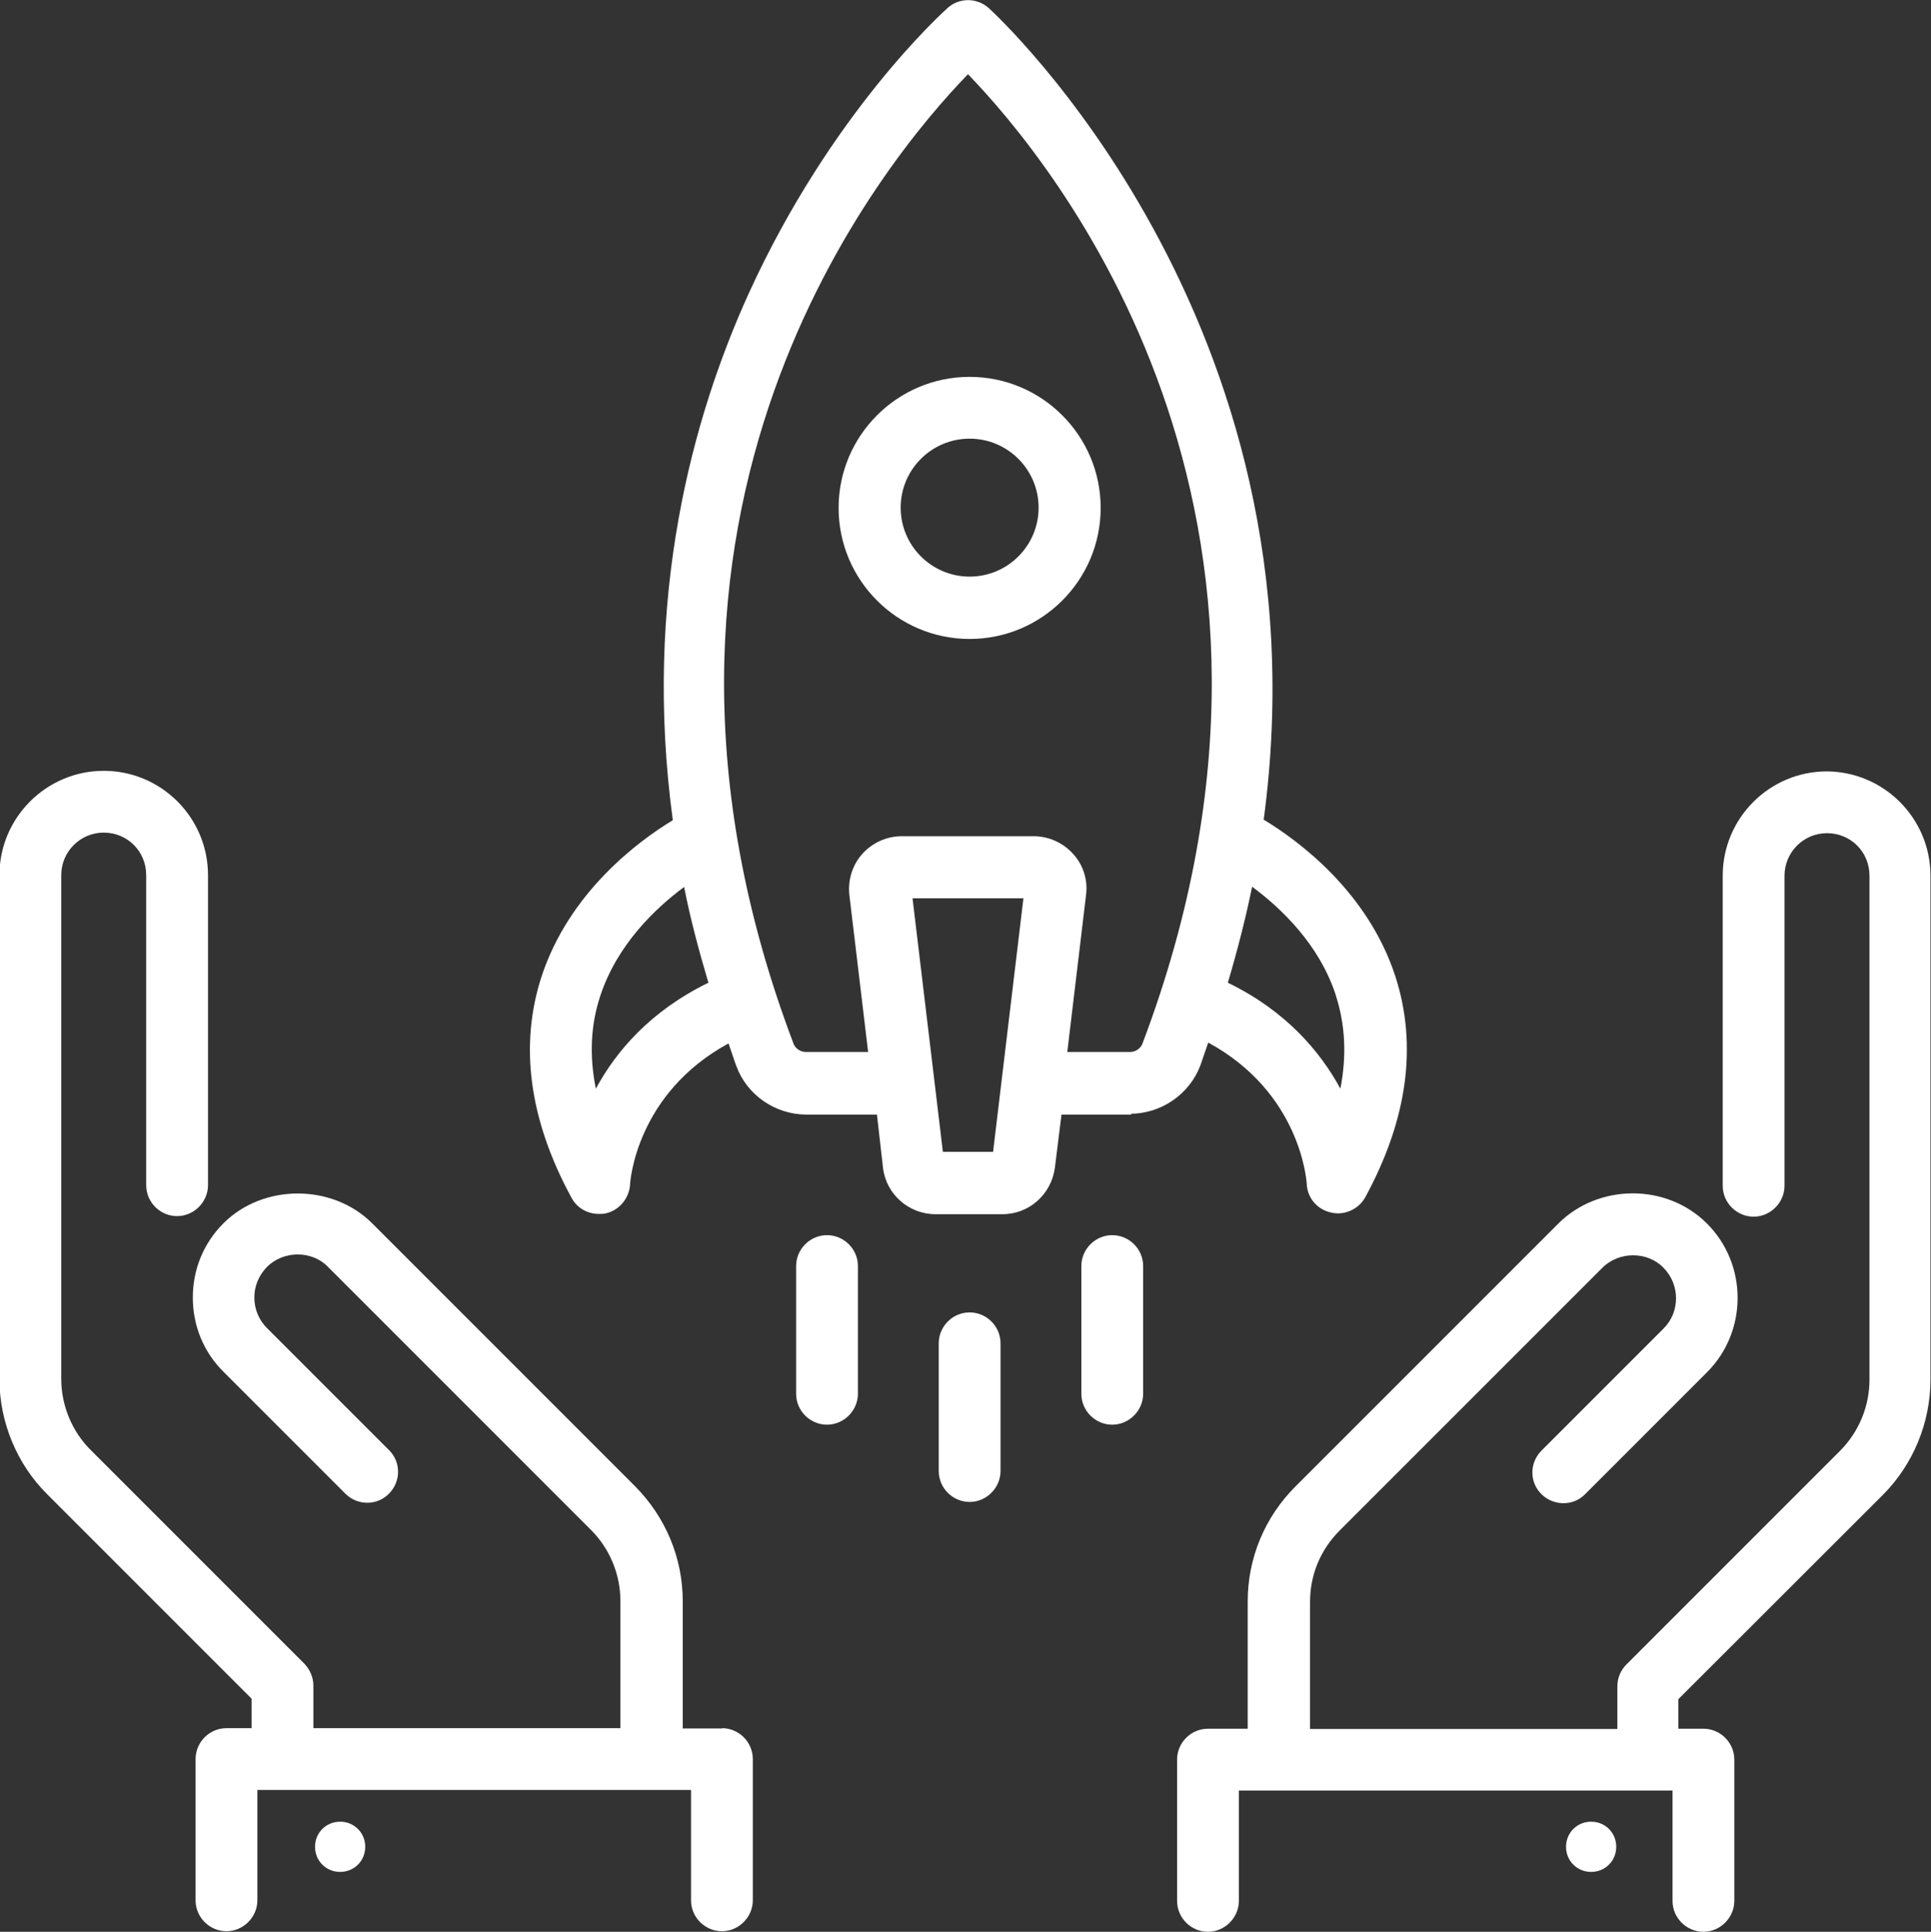
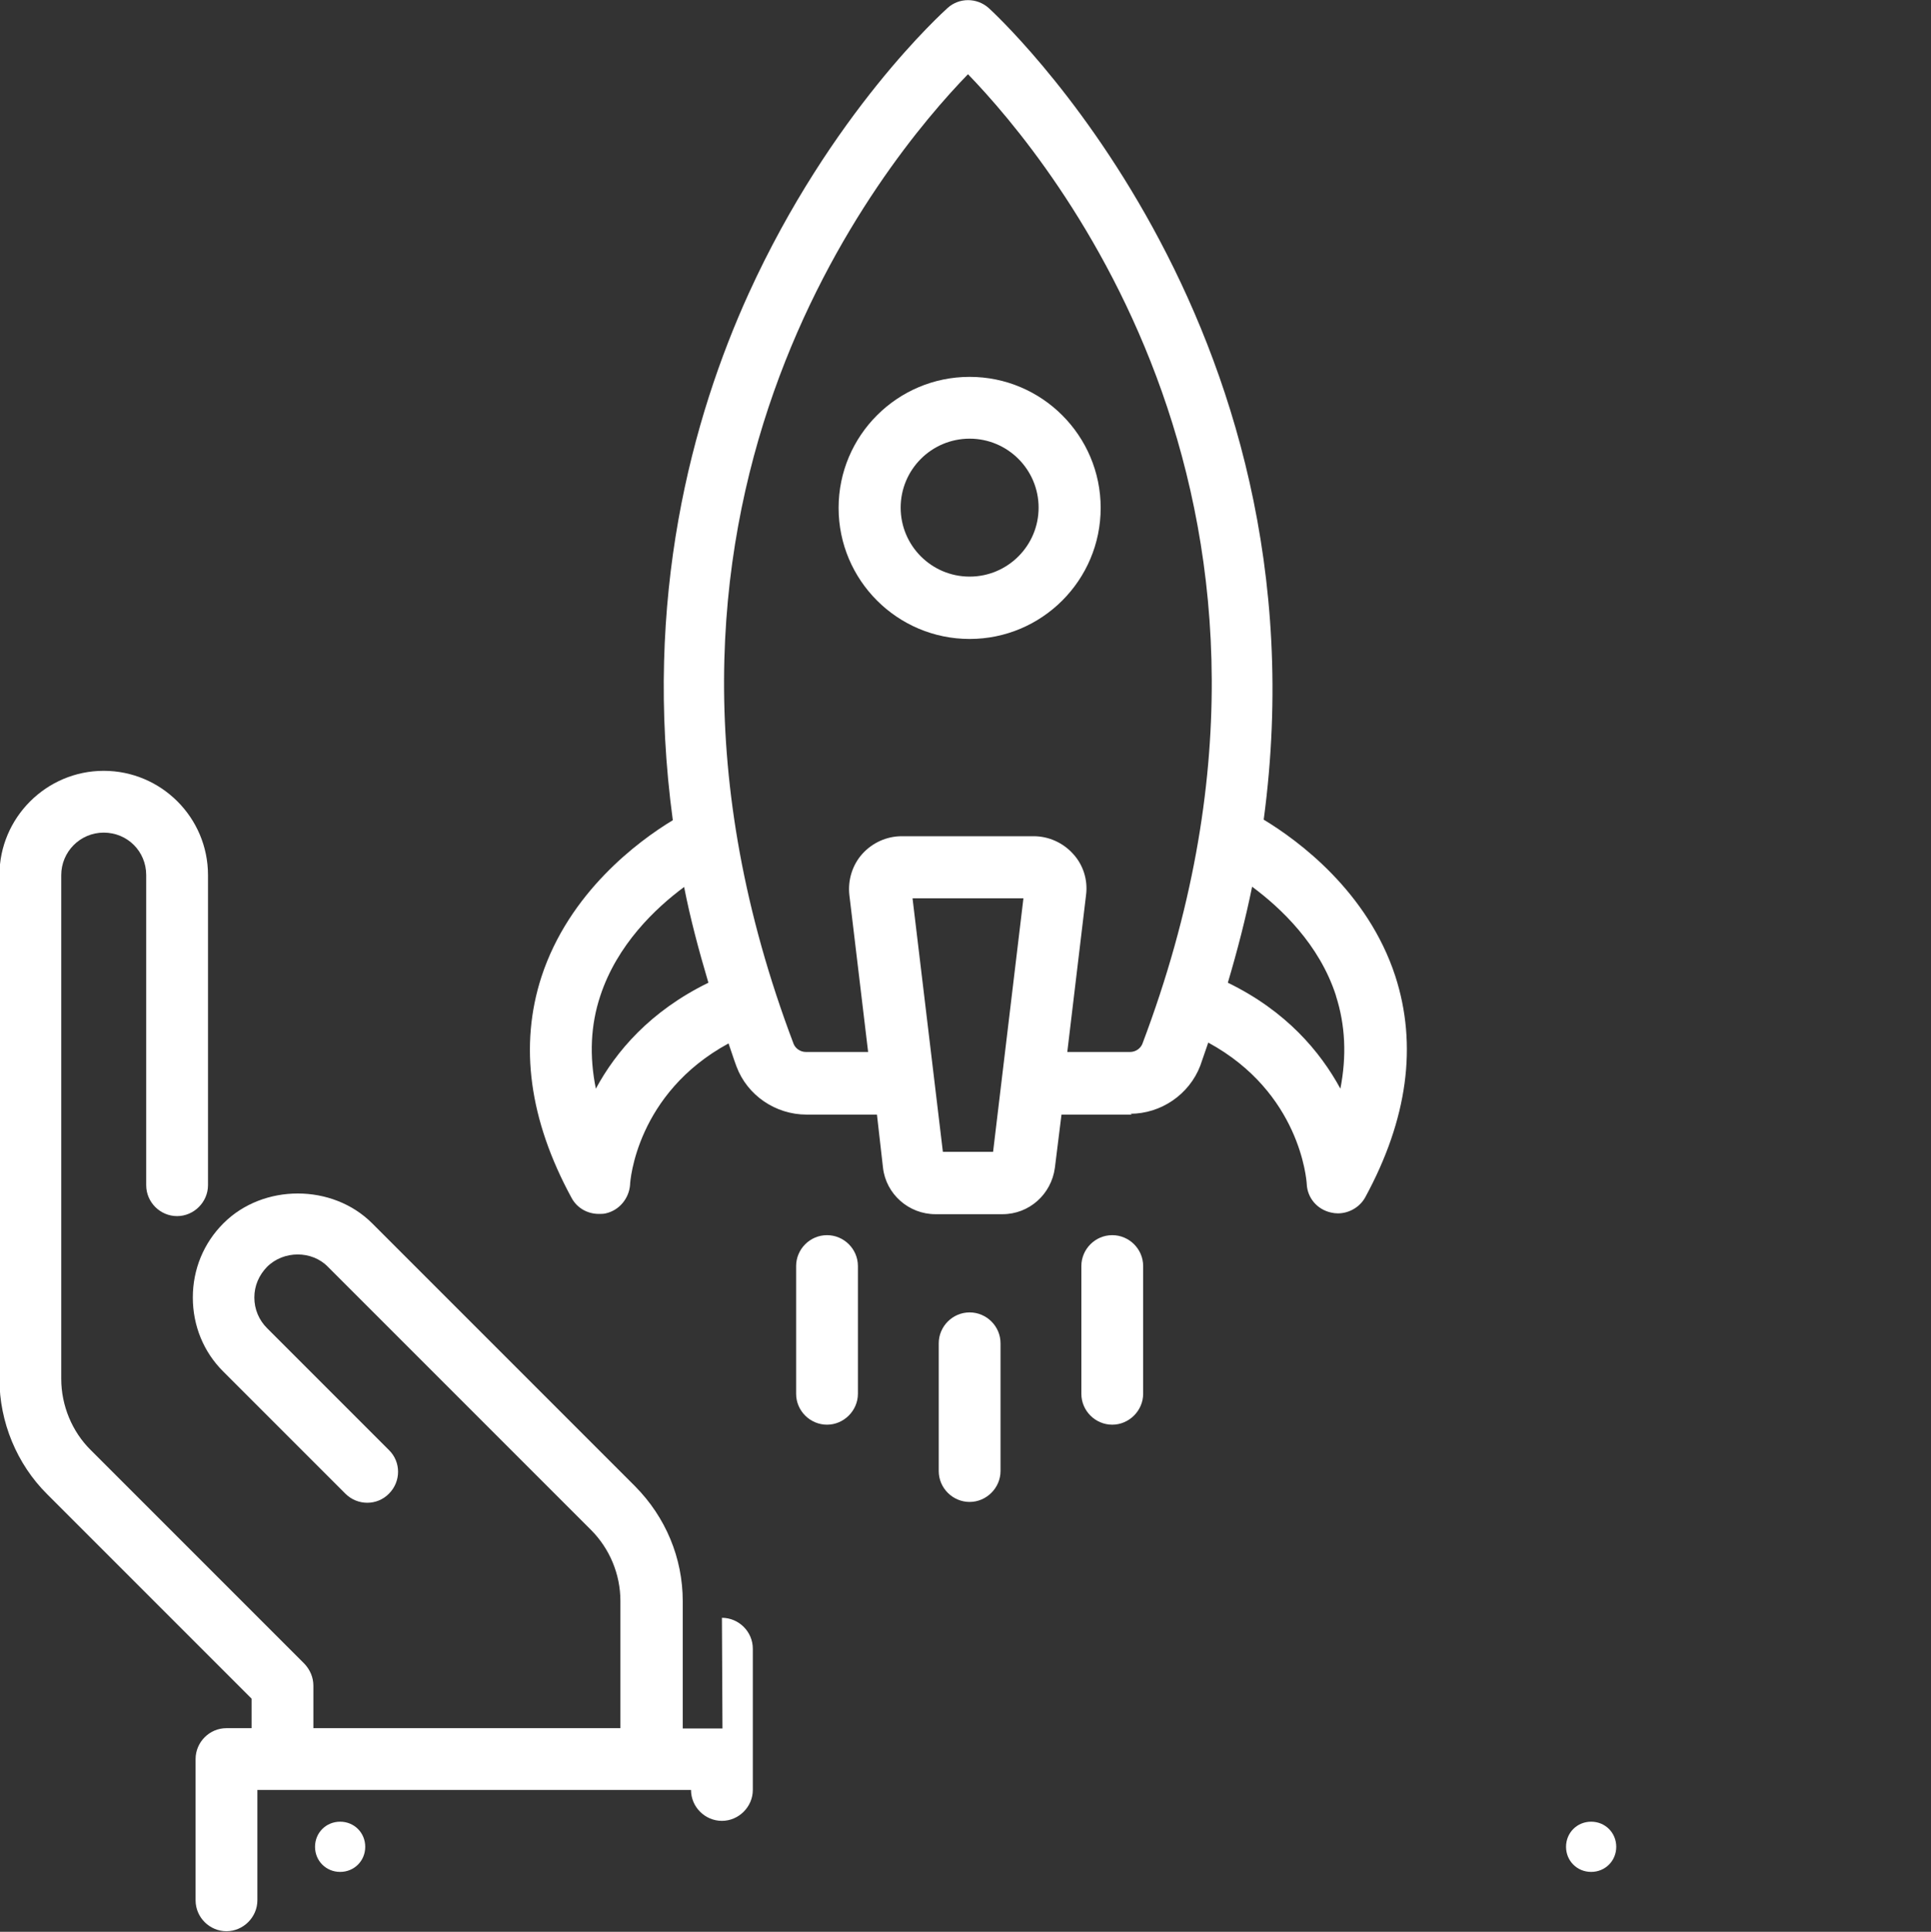
<svg xmlns="http://www.w3.org/2000/svg" id="Livello_1" data-name="Livello 1" viewBox="0 0 70 70.02">
  <rect x="0" y="0" width="70" height="70.02" fill="#333333" stroke="none" />
  <defs>
    <style>
      .cls-1 {
        fill: #fff;
        stroke-width: 0px;
      }
    </style>
  </defs>
  <g id="Livello_1-2" data-name="Livello 1-2">
    <g>
-       <path class="cls-1" d="M26.19,62.65h-1.44v-4.61c0-1.57-.62-3.05-1.73-4.17l-9.53-9.53c-1.44-1.44-3.95-1.44-5.39,0-.72.72-1.11,1.67-1.11,2.69s.39,1.98,1.11,2.69l4.42,4.42c.44.44,1.15.44,1.58,0,.44-.44.44-1.15,0-1.58l-4.42-4.42c-.29-.29-.46-.68-.46-1.11s.17-.81.46-1.11c.6-.6,1.63-.6,2.21,0l9.53,9.53c.68.68,1.07,1.61,1.07,2.58v4.61h-11.13v-1.54c0-.3-.12-.58-.33-.8l-7.74-7.74c-.68-.67-1.07-1.62-1.07-2.58v-18.26c0-.84.68-1.54,1.54-1.54s1.54.68,1.54,1.54v11.24c0,.62.51,1.12,1.12,1.12s1.12-.51,1.12-1.12v-11.24c0-2.09-1.7-3.78-3.78-3.78s-3.78,1.7-3.78,3.78v18.27c0,1.55.63,3.08,1.73,4.17l7.41,7.41v1.07h-.91c-.62,0-1.12.51-1.12,1.12v5.12c0,.62.51,1.12,1.12,1.12s1.12-.51,1.12-1.12v-4h15.72v4c0,.62.51,1.12,1.12,1.12s1.12-.51,1.12-1.12v-5.12c0-.62-.51-1.12-1.12-1.12" />
+       <path class="cls-1" d="M26.19,62.65h-1.44v-4.61c0-1.57-.62-3.05-1.73-4.17l-9.53-9.53c-1.44-1.44-3.95-1.44-5.39,0-.72.72-1.11,1.67-1.11,2.69s.39,1.98,1.11,2.69l4.42,4.42c.44.44,1.15.44,1.58,0,.44-.44.44-1.15,0-1.58l-4.42-4.42c-.29-.29-.46-.68-.46-1.11s.17-.81.46-1.11c.6-.6,1.63-.6,2.21,0l9.53,9.53c.68.68,1.07,1.61,1.07,2.58v4.61h-11.13v-1.54c0-.3-.12-.58-.33-.8l-7.74-7.74c-.68-.67-1.07-1.62-1.07-2.58v-18.26c0-.84.68-1.54,1.54-1.54s1.54.68,1.54,1.54v11.24c0,.62.51,1.12,1.12,1.12s1.12-.51,1.12-1.12v-11.24c0-2.09-1.7-3.78-3.78-3.78s-3.78,1.7-3.78,3.78v18.27c0,1.55.63,3.08,1.73,4.17l7.41,7.41v1.07h-.91c-.62,0-1.12.51-1.12,1.12v5.12c0,.62.51,1.12,1.12,1.12s1.12-.51,1.12-1.12v-4h15.72c0,.62.51,1.12,1.12,1.12s1.12-.51,1.12-1.12v-5.12c0-.62-.51-1.12-1.12-1.12" />
      <path class="cls-1" d="M12.33,66.03c-.51,0-.91.4-.91.91s.4.91.91.91.91-.4.91-.91-.4-.91-.91-.91" />
-       <path class="cls-1" d="M66.23,27.96c-2.09,0-3.78,1.7-3.78,3.78v11.24c0,.62.51,1.12,1.12,1.12s1.12-.51,1.12-1.12v-11.24c0-.84.68-1.54,1.54-1.54s1.54.68,1.54,1.54v18.27c0,.97-.39,1.9-1.07,2.58l-7.74,7.74c-.21.21-.33.49-.33.8v1.54h-11.14v-4.61c0-.98.38-1.89,1.07-2.58l9.53-9.53c.6-.6,1.63-.6,2.21,0,.61.61.61,1.61,0,2.21l-4.42,4.42c-.44.44-.44,1.15,0,1.58s1.15.44,1.58,0l4.42-4.42c1.48-1.48,1.48-3.91,0-5.39s-3.95-1.44-5.39,0l-9.53,9.53c-1.11,1.11-1.73,2.59-1.73,4.17v4.61h-1.44c-.62,0-1.12.51-1.12,1.12v5.12c0,.62.51,1.12,1.12,1.12s1.12-.51,1.12-1.12v-4h15.72v4c0,.62.51,1.12,1.12,1.12s1.12-.51,1.12-1.12v-5.12c0-.62-.51-1.12-1.12-1.12h-.91v-1.07l7.41-7.4c1.1-1.1,1.73-2.62,1.73-4.18v-18.27c0-2.09-1.7-3.78-3.78-3.78" />
      <path class="cls-1" d="M57.68,66.03c-.51,0-.91.4-.91.91s.4.91.91.91.91-.4.91-.91-.4-.91-.91-.91" />
      <path class="cls-1" d="M35.15,15.9c1.38,0,2.5,1.12,2.5,2.5s-1.12,2.5-2.5,2.5-2.5-1.12-2.5-2.5,1.12-2.5,2.5-2.5M35.15,23.16c2.62,0,4.75-2.13,4.75-4.75s-2.13-4.75-4.75-4.75-4.75,2.13-4.75,4.75,2.13,4.75,4.75,4.75" />
      <path class="cls-1" d="M36,41.75h-1.82l-1.1-9.19h4.02l-1.1,9.19ZM29.21,38.13c-.19,0-.37-.12-.44-.29-7.31-19.29,3.29-32.03,6.32-35.15,3.02,3.12,13.62,15.86,6.32,35.15-.07.17-.25.29-.44.29h-2.28l.68-5.69c.07-.54-.1-1.09-.47-1.49-.36-.4-.88-.64-1.43-.64h-4.78c-.55,0-1.07.24-1.43.64s-.53.95-.47,1.49l.68,5.69h-2.28ZM21.6,39.46c-.24-1.18-.19-2.31.16-3.36.61-1.86,2-3.18,3.04-3.95.22,1.13.53,2.29.88,3.47-2.11,1.03-3.35,2.49-4.08,3.84M48.43,36.1c.34,1.06.39,2.18.16,3.36-.73-1.34-1.96-2.81-4.08-3.84.35-1.18.65-2.35.88-3.48,1.04.77,2.44,2.09,3.04,3.95M40.97,40.37c1.12,0,2.14-.7,2.54-1.74.1-.28.19-.56.29-.84,3.33,1.81,3.56,4.97,3.57,5.12.02.51.38.93.88,1.04.08.02.17.03.25.03.4,0,.79-.22.99-.58,1.54-2.83,1.9-5.52,1.09-8.02-1-3.06-3.51-4.91-4.77-5.67C48.24,11.58,35.98.42,35.84.29c-.43-.38-1.07-.38-1.49,0-.17.16-4.22,3.79-7.21,10.35-2.04,4.49-3.84,11.04-2.75,19.09-1.26.76-3.76,2.62-4.76,5.67-.81,2.49-.45,5.19,1.09,8.02.2.37.58.58.99.58.08,0,.17,0,.25-.02.49-.11.84-.54.88-1.03,0-.15.24-3.32,3.57-5.13.1.28.18.55.29.84.39,1.04,1.41,1.74,2.54,1.74h2.55l.22,1.93c.11.95.93,1.68,1.9,1.68h2.43c.97,0,1.77-.72,1.9-1.68l.24-1.93h2.55l-.03-.02Z" />
      <path class="cls-1" d="M35.15,47.57c-.62,0-1.12.51-1.12,1.12v4.63c0,.62.51,1.12,1.12,1.12s1.12-.51,1.12-1.12v-4.63c0-.62-.51-1.12-1.12-1.12" />
      <path class="cls-1" d="M40.32,44.77c-.62,0-1.12.51-1.12,1.12v4.63c0,.62.51,1.12,1.12,1.12s1.12-.51,1.12-1.12v-4.63c0-.62-.51-1.12-1.12-1.12" />
      <path class="cls-1" d="M29.98,44.77c-.62,0-1.12.51-1.12,1.12v4.63c0,.62.51,1.12,1.12,1.12s1.12-.51,1.12-1.12v-4.63c0-.62-.51-1.12-1.12-1.12" />
    </g>
  </g>
</svg>